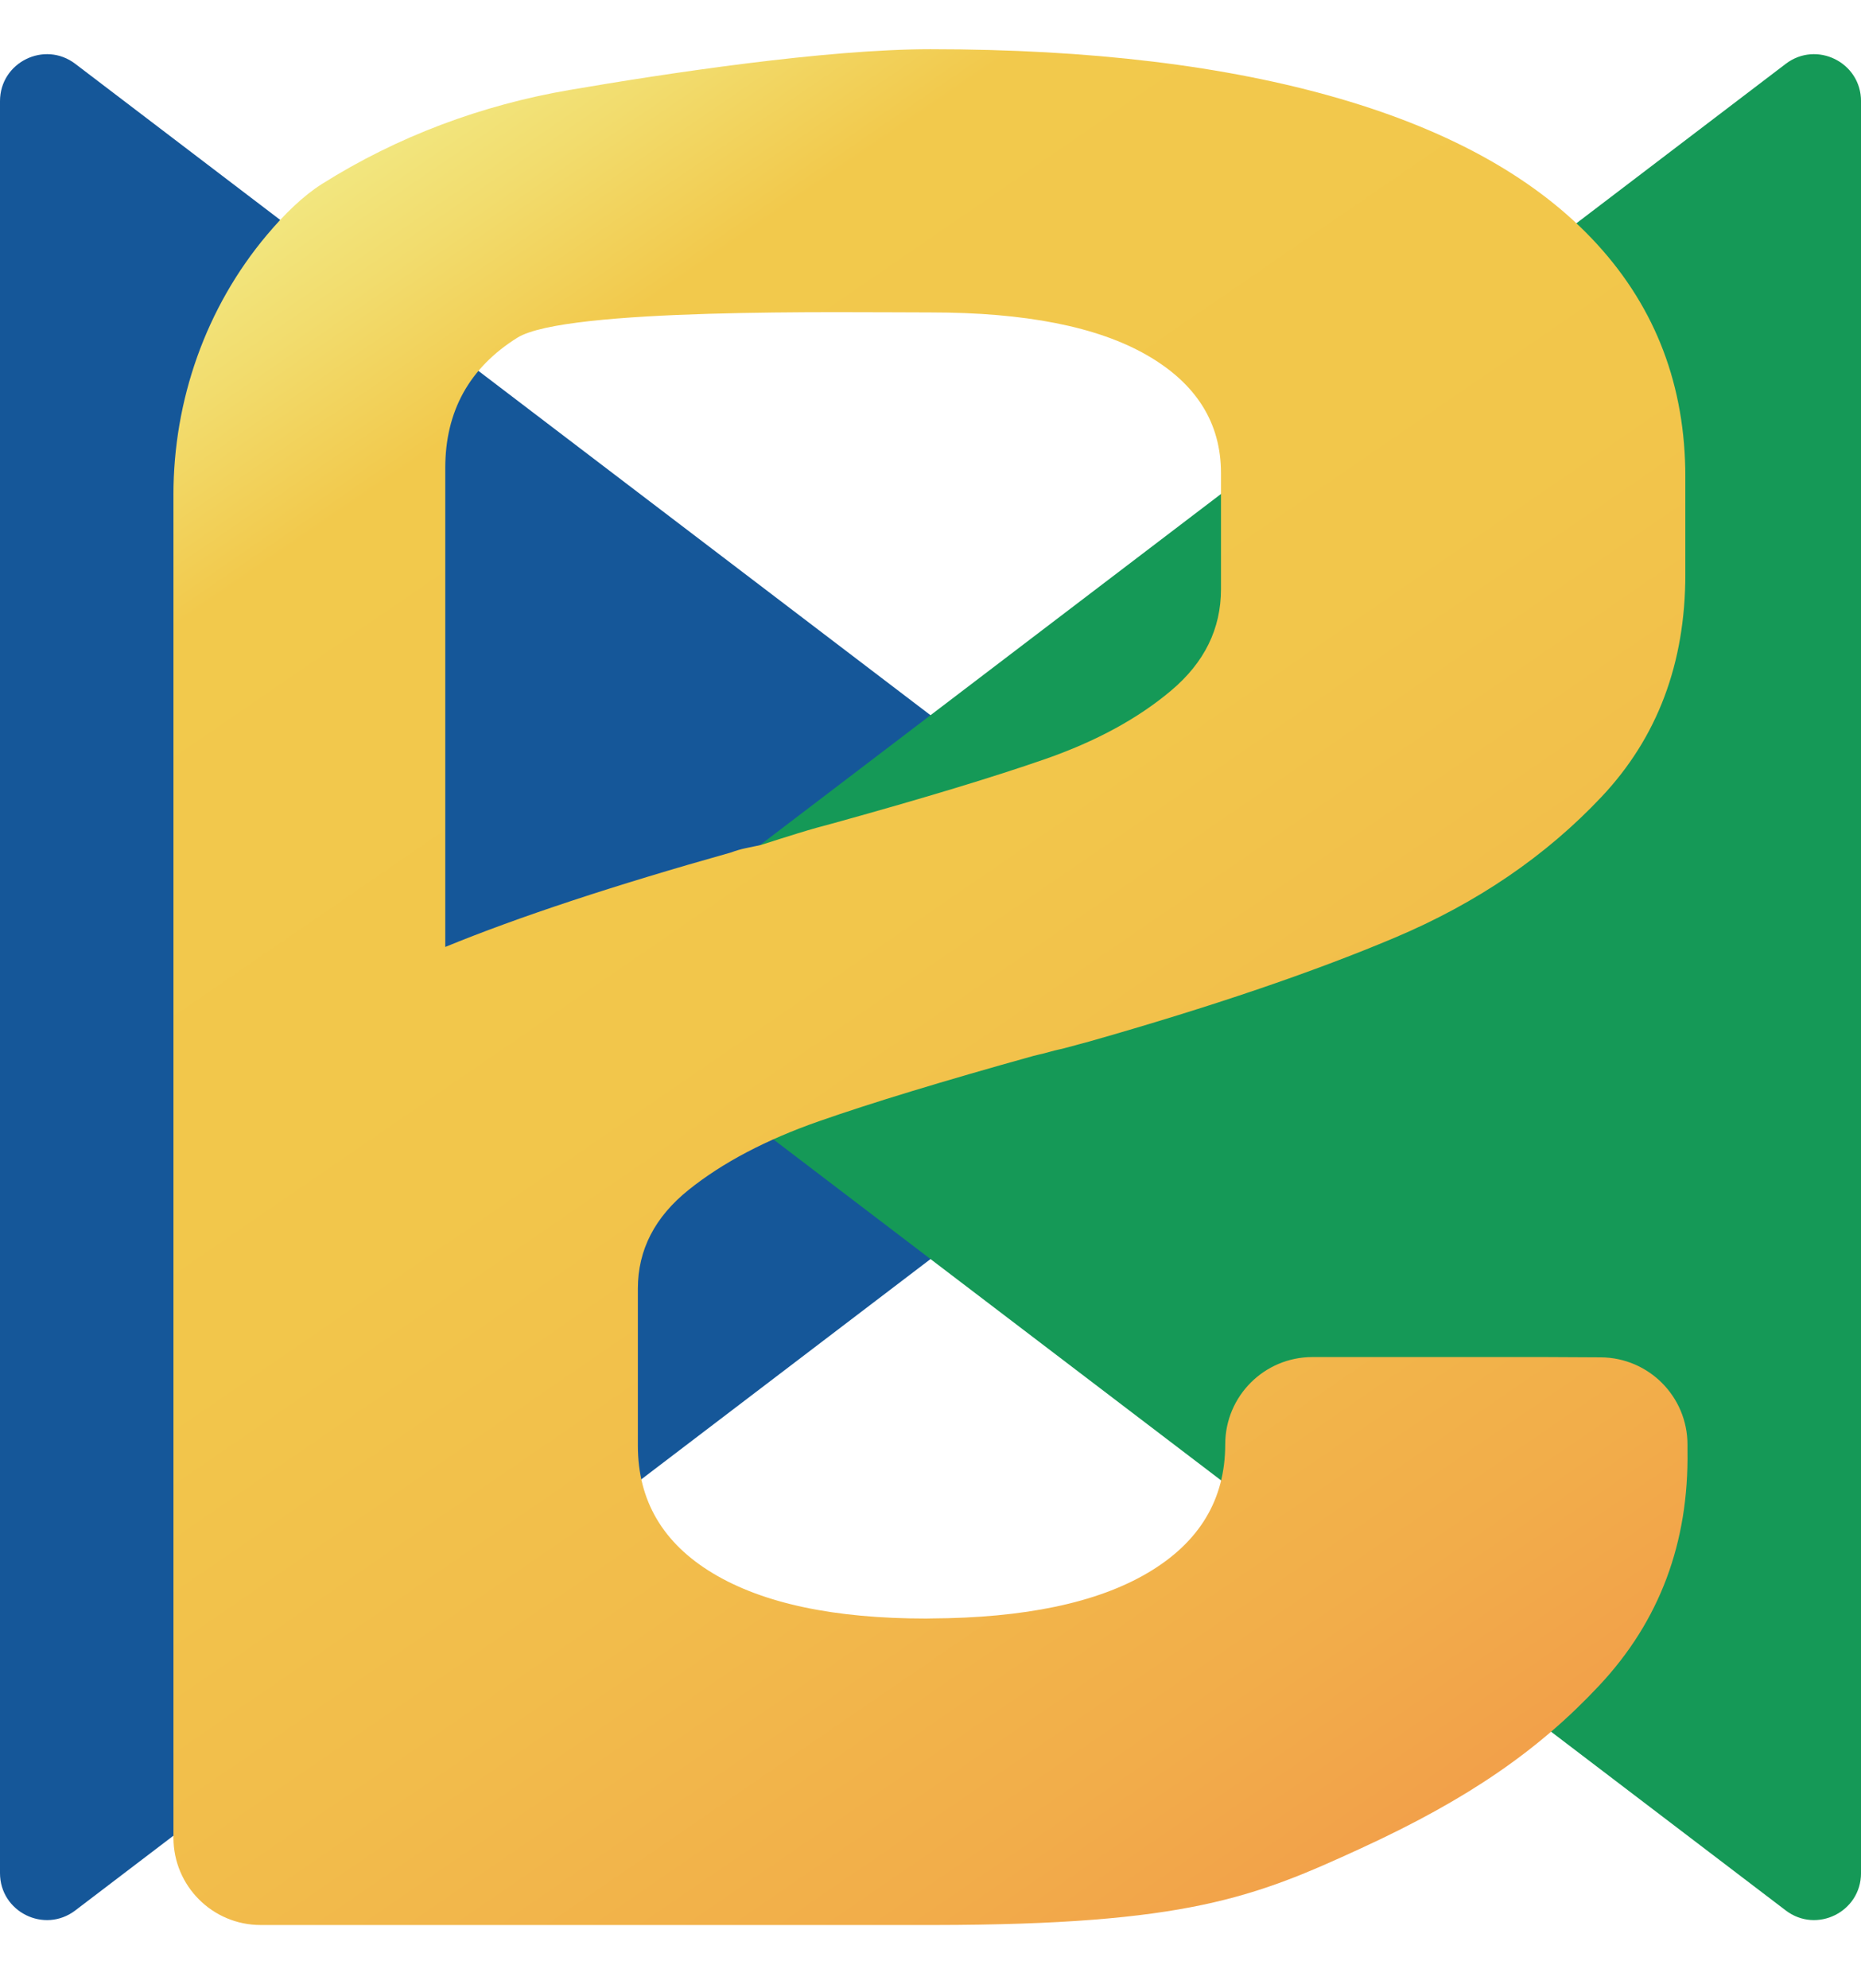
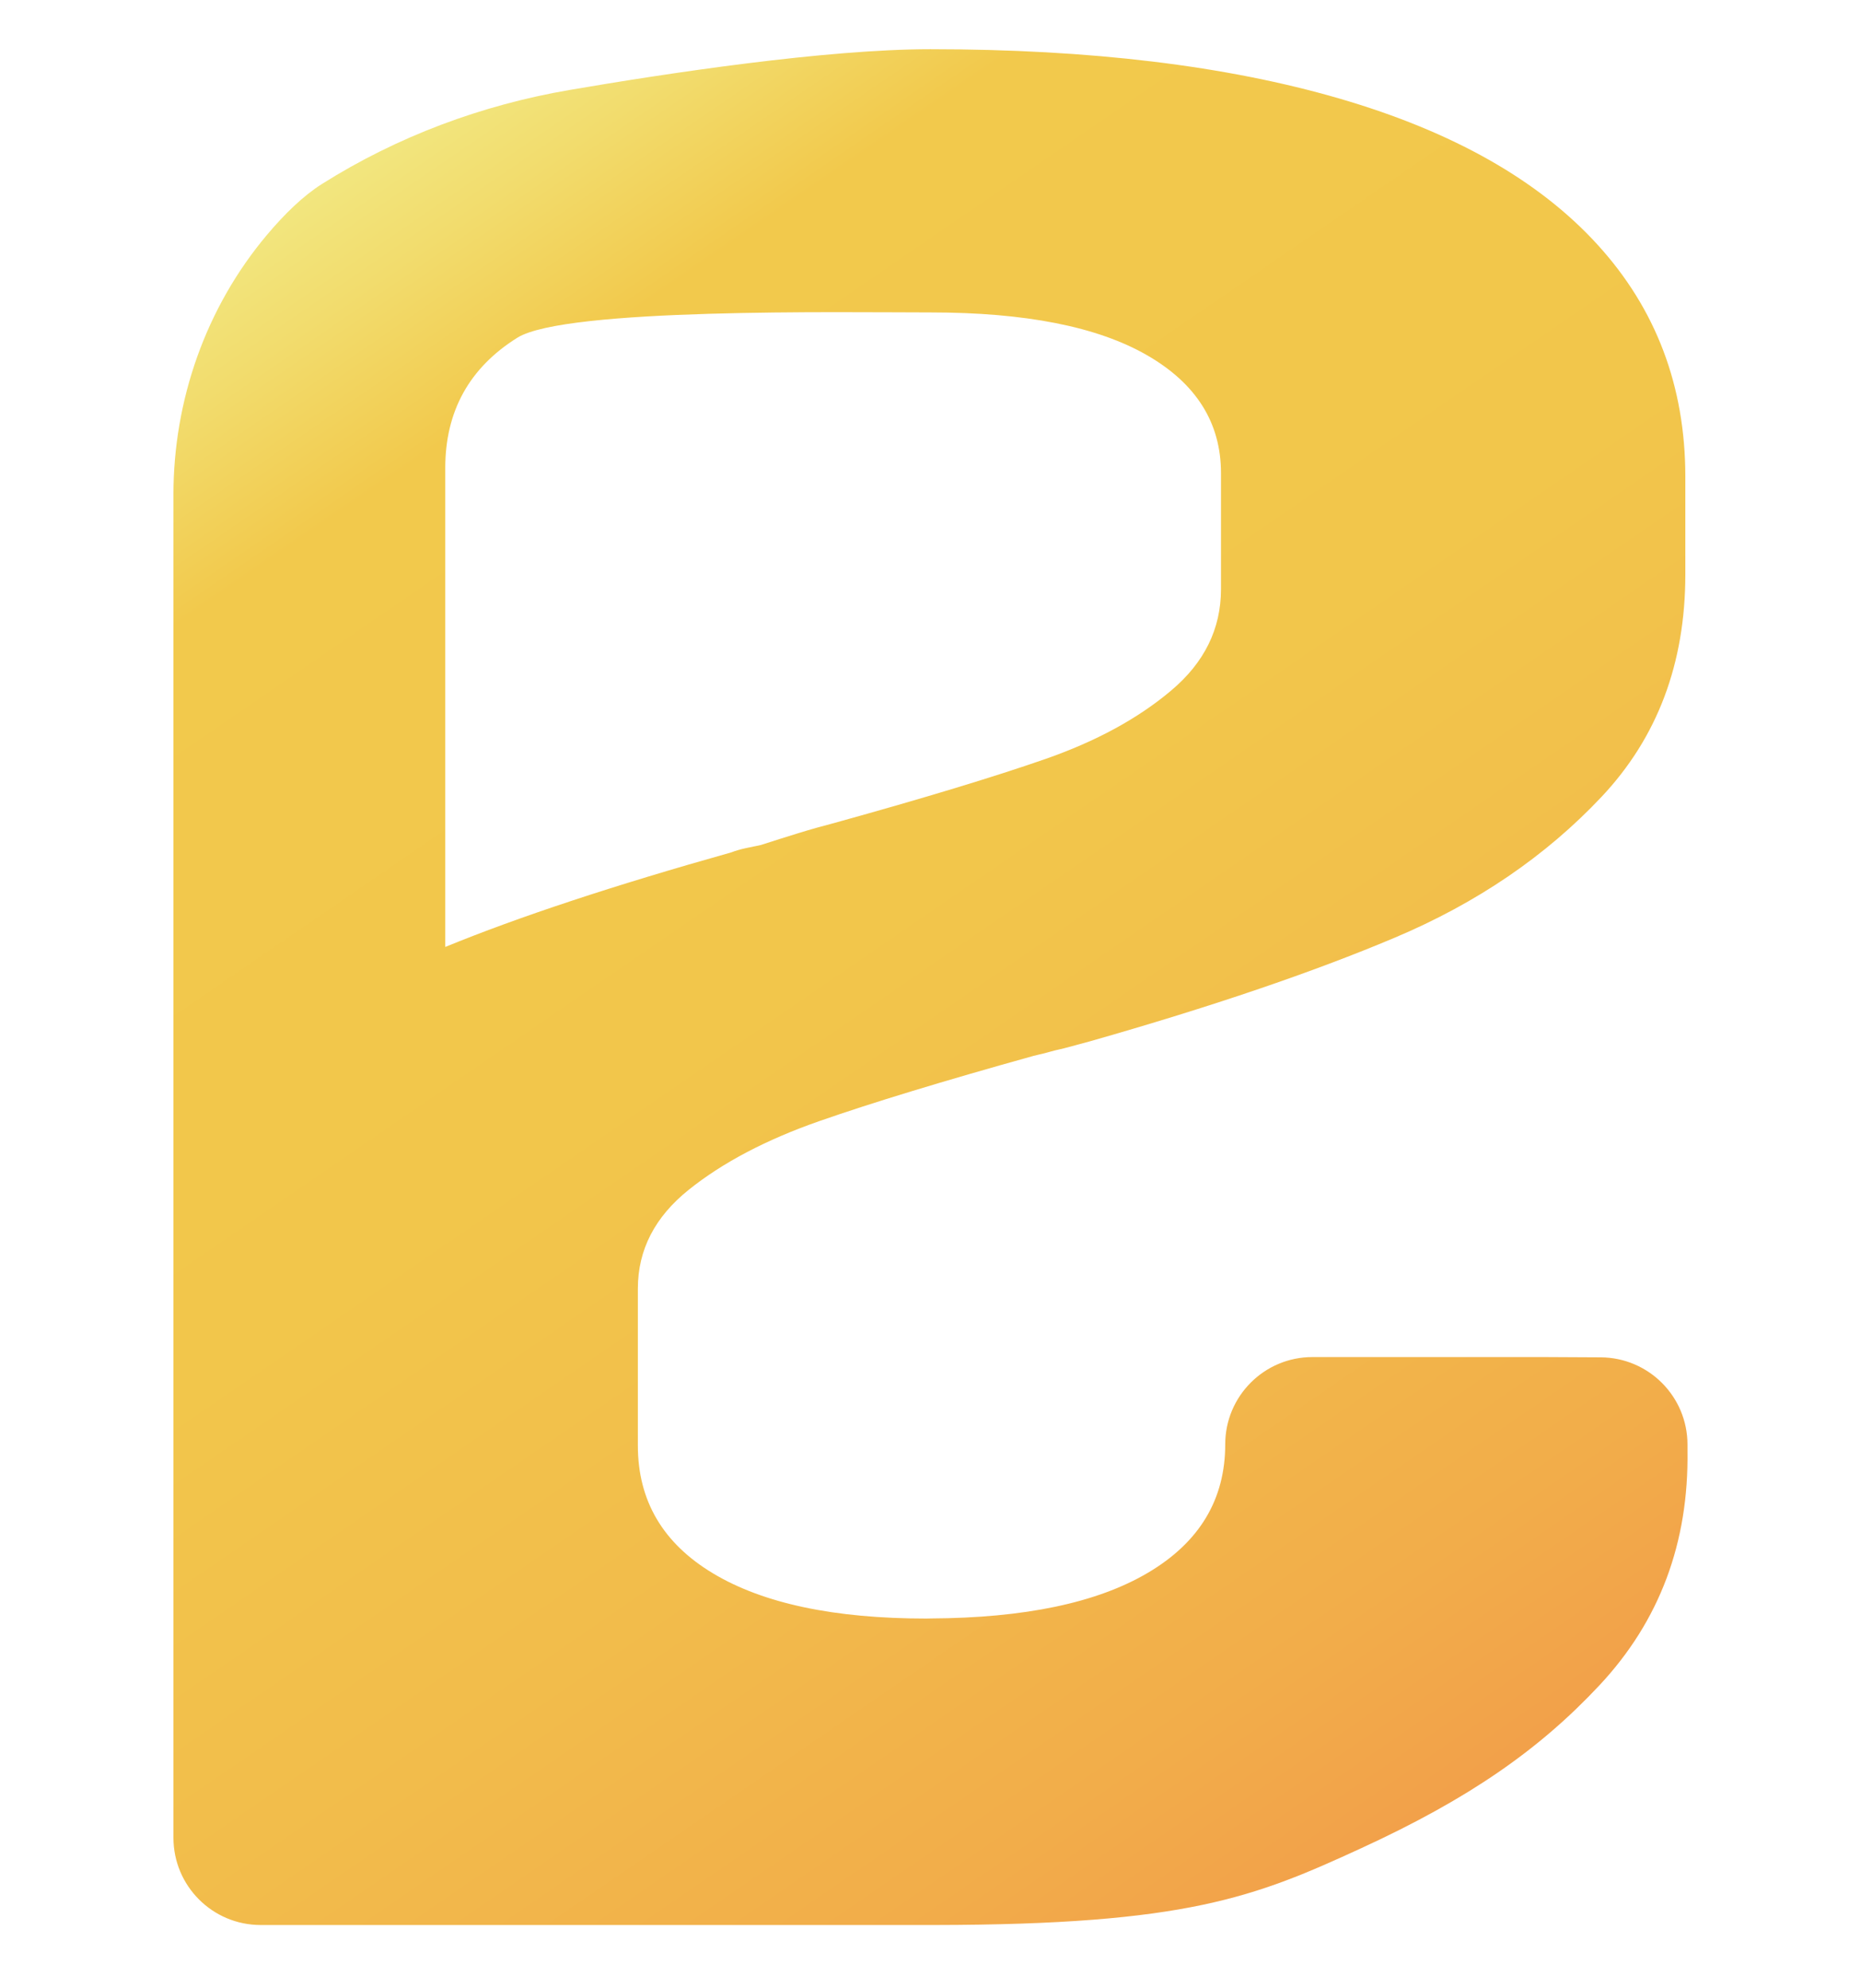
<svg xmlns="http://www.w3.org/2000/svg" id="Layer_1" version="1.1" viewBox="0 0 793.87 848">
  <defs>
    <style>
      .st0 {
        fill: #159957;
      }

      .st0, .st1, .st2 {
        isolation: isolate;
      }

      .st0, .st2 {
        mix-blend-mode: multiply;
      }

      .st3 {
        mix-blend-mode: overlay;
      }

      .st2 {
        fill: #155799;
      }

      .st4 {
        fill: url(#linear-gradient);
      }
    </style>
    <linearGradient id="linear-gradient" x1="89.36" y1="819.94" x2="683.3" y2="-46.11" gradientTransform="translate(0 848) scale(1 -1)" gradientUnits="userSpaceOnUse">
      <stop offset=".04" stop-color="#f2ec89" />
      <stop offset=".11" stop-color="#f2dc6d" />
      <stop offset=".18" stop-color="#f2c94c" />
      <stop offset=".44" stop-color="#f2c64b" />
      <stop offset=".62" stop-color="#f2bc4b" />
      <stop offset=".78" stop-color="#f2ad4a" />
      <stop offset=".92" stop-color="#f2994a" />
    </linearGradient>
  </defs>
  <g class="st1">
    <g id="Layer_2">
      <g id="Layer_1-2">
        <g>
          <g class="st3">
-             <path class="st2" d="M528.35,436.91L32.12,814.77c-13.17,10.03-32.12.64-32.12-15.91V43.14c0-16.55,18.95-25.94,32.12-15.91l496.23,377.86c10.51,8,10.51,23.82,0,31.82h0Z" />
-           </g>
+             </g>
          <g class="st3">
-             <path class="st0" d="M265.53,436.91l496.23,377.86c13.17,10.03,32.12.64,32.12-15.91V43.14c0-16.55-18.95-25.94-32.12-15.91l-496.23,377.86c-10.51,8-10.51,23.82,0,31.82Z" />
-           </g>
+             </g>
        </g>
        <path class="st4" d="M73.99,211.13v572.65c0,20.55,16.66,37.21,37.21,37.21h287.42c107.69-.13,136.69-11.89,182.2-32.82,46.01-21.16,75.86-42.03,101.49-69.43,25.64-27.41,38.14-60.78,37.54-100.13v-2.51c0-20.47-16.54-37.1-37.01-37.21l-23.5-.12h0-99.47c-20.55,0-37.21,16.66-37.21,37.21h0c0,23.54-11,41.82-33.02,54.81-21.67,12.8-52.6,19.27-92.71,19.46-.62,0-1.2.04-1.82.04-39.19,0-69.49-6.41-90.9-19.24-21.4-12.82-32.11-31-32.11-54.55v-66.93c0-16.51,7.24-30.56,21.71-42.15,14.47-11.6,33.02-21.35,55.62-29.25,22.39-7.83,52.91-17.12,91.53-27.87.79-.22,1.59-.4,2.39-.58,1.41-.3,2.82-.66,4.23-1.07,1.48-.44,2.98-.8,4.46-1.12.64-.14,1.27-.28,1.9-.45l10.81-2.91c51.87-14.76,95.29-29.51,130.25-44.27,34.99-14.76,64.38-34.78,88.2-60.07,23.83-25.3,35.73-56.91,35.73-94.86v-41.63c0-38.64-12.51-71.67-37.54-99.08-25.01-27.4-61.65-48.13-109.9-62.19-48.24-14.05-106.42-21.08-174.58-21.08-44.74,0-112.59,10.3-153.93,17.38-37.47,6.42-73.46,19.82-105.63,40.09-8.04,5.07-16.03,12.87-23.47,21.72-26.07,30.98-39.9,70.45-39.9,110.94ZM189.94,199.63c0-24.24,10.26-42.77,30.75-55.6,20.51-12.82,138.86-10.78,176.24-10.78,40.41,0,71.16,6.06,92.26,18.18,21.12,12.12,31.66,28.9,31.66,50.33v49.54c0,16.86-7.07,31.28-21.26,43.21-14.16,11.95-32.11,21.7-53.82,29.25-21.71,7.56-51.55,16.6-89.55,27.14-5.42,1.41-10.69,2.89-15.82,4.48-5.12,1.58-10.4,3.25-15.83,5-1.8.36-3.91.79-6.33,1.32-2.4.52-4.53,1.15-6.33,1.84-50.23,14.12-90.85,27.56-121.97,40.32v-204.24h0Z" />
      </g>
    </g>
  </g>
</svg>